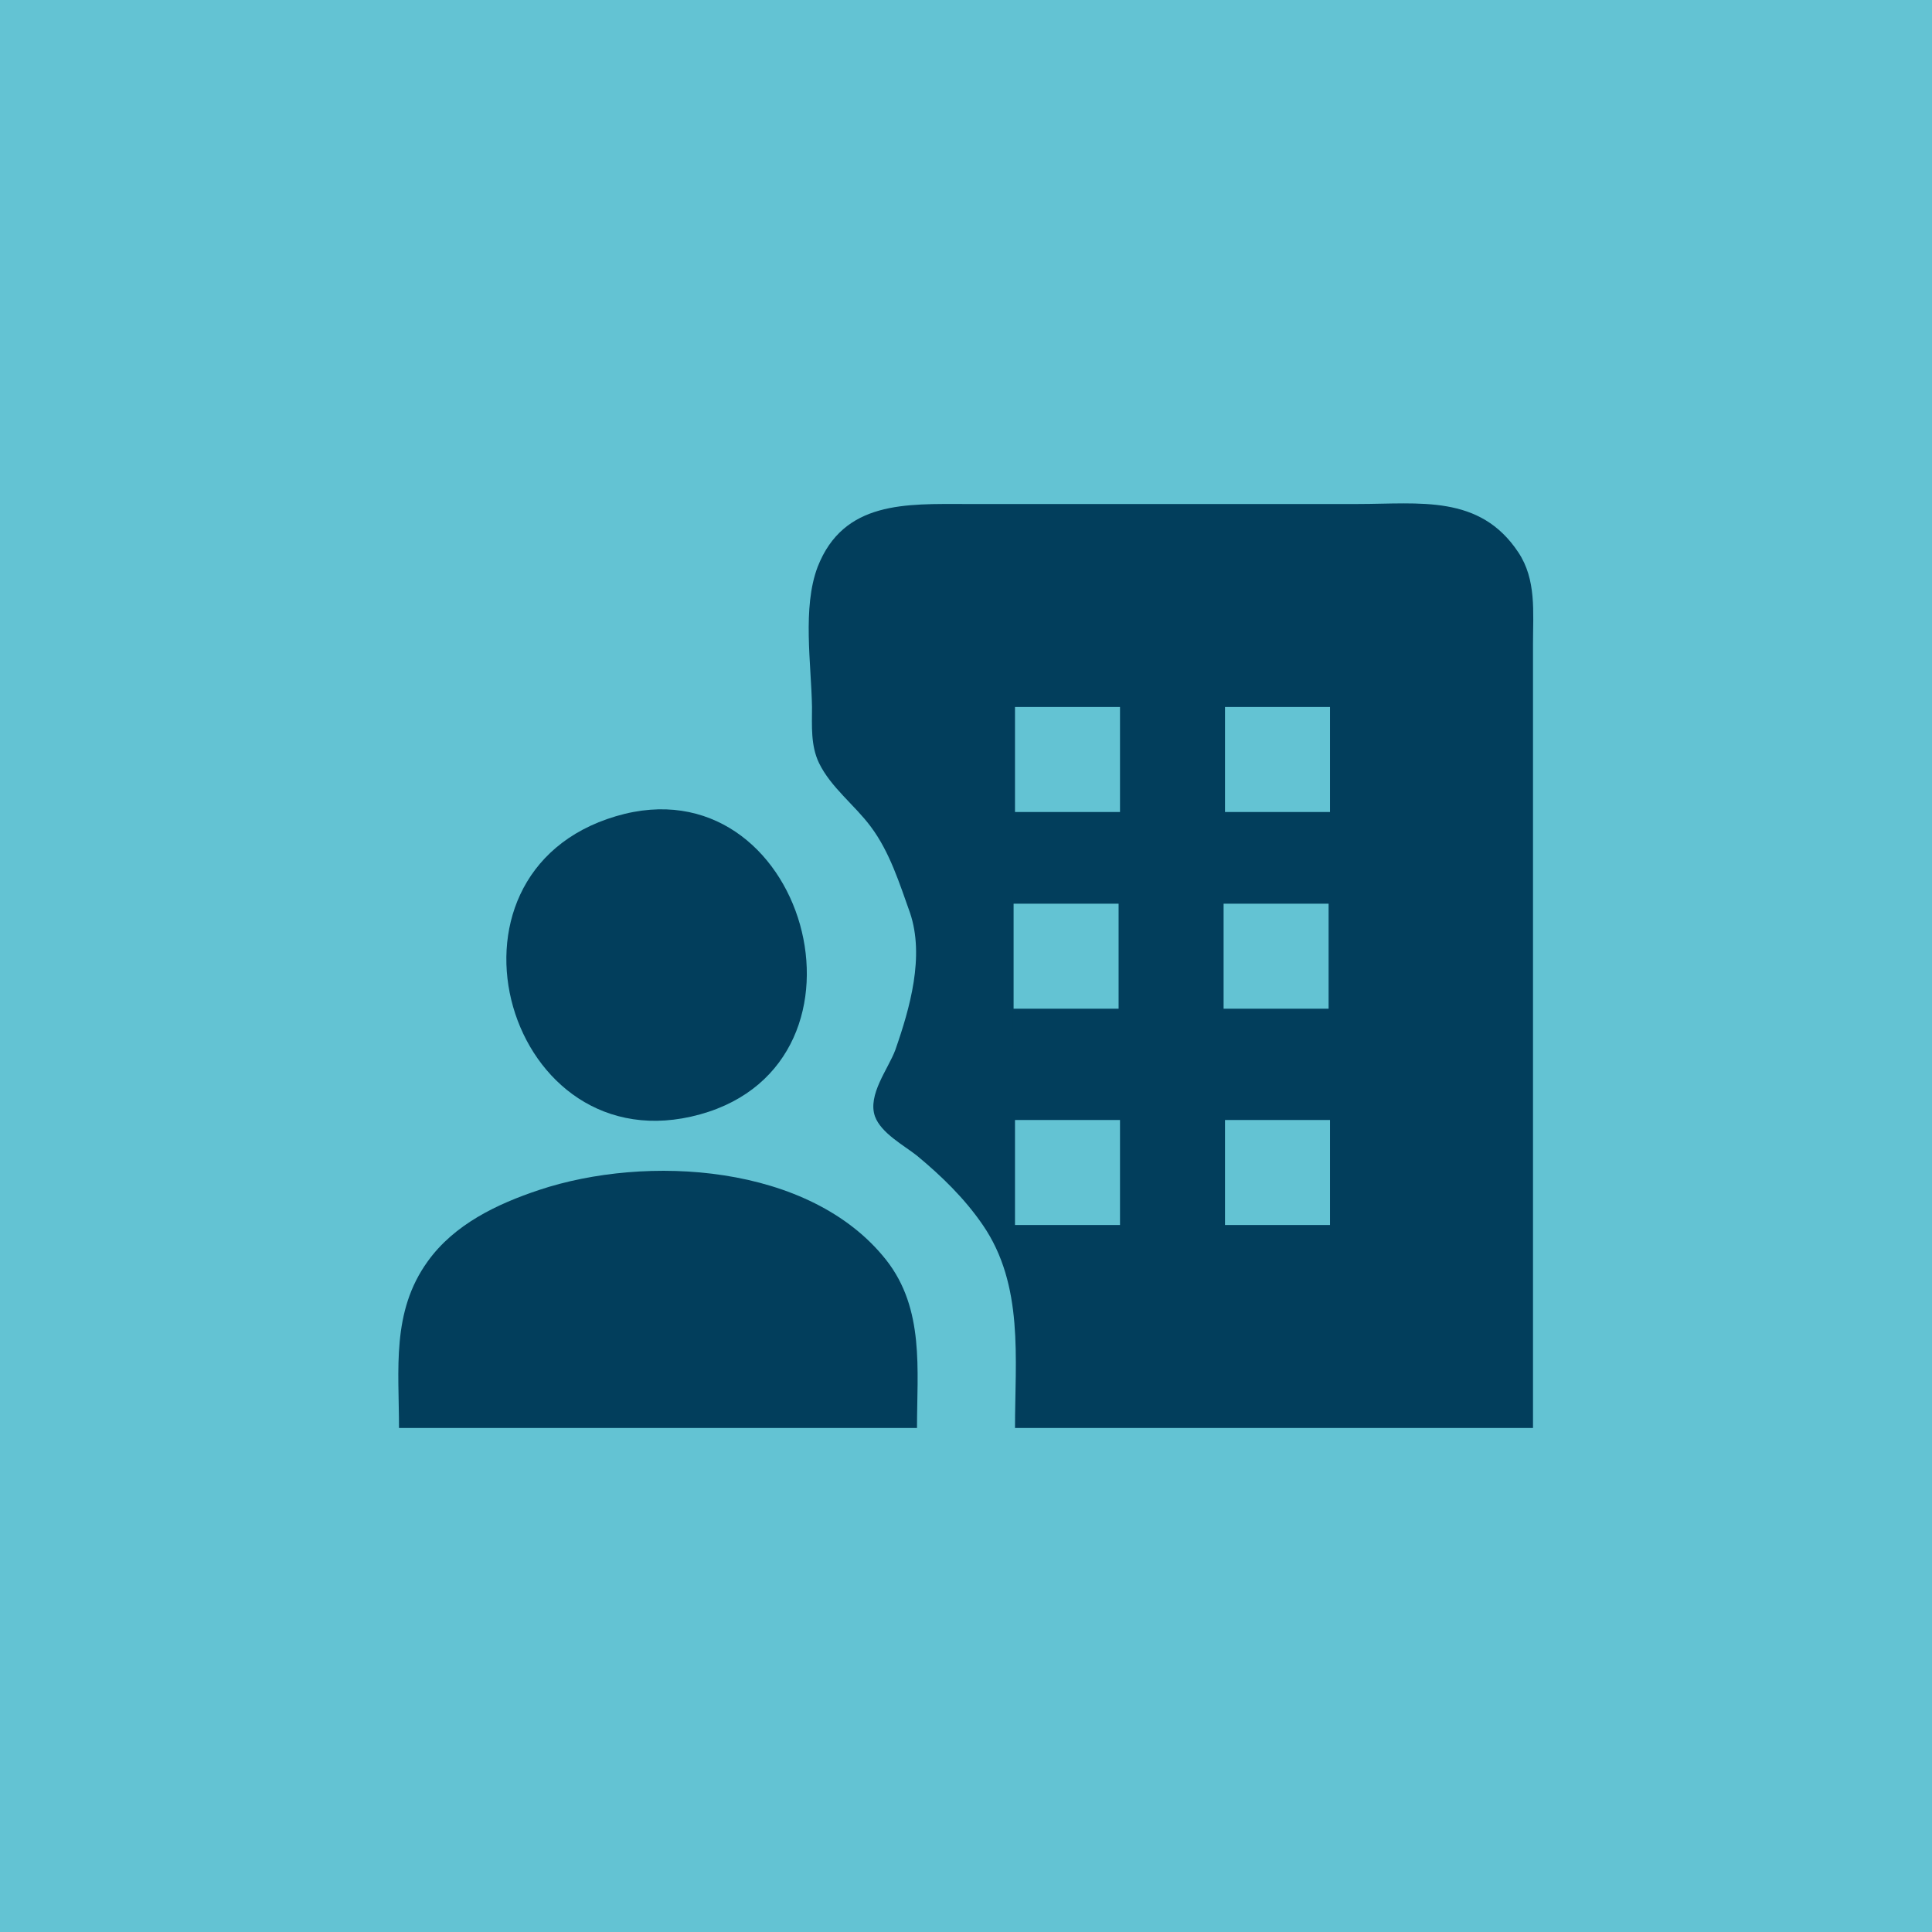
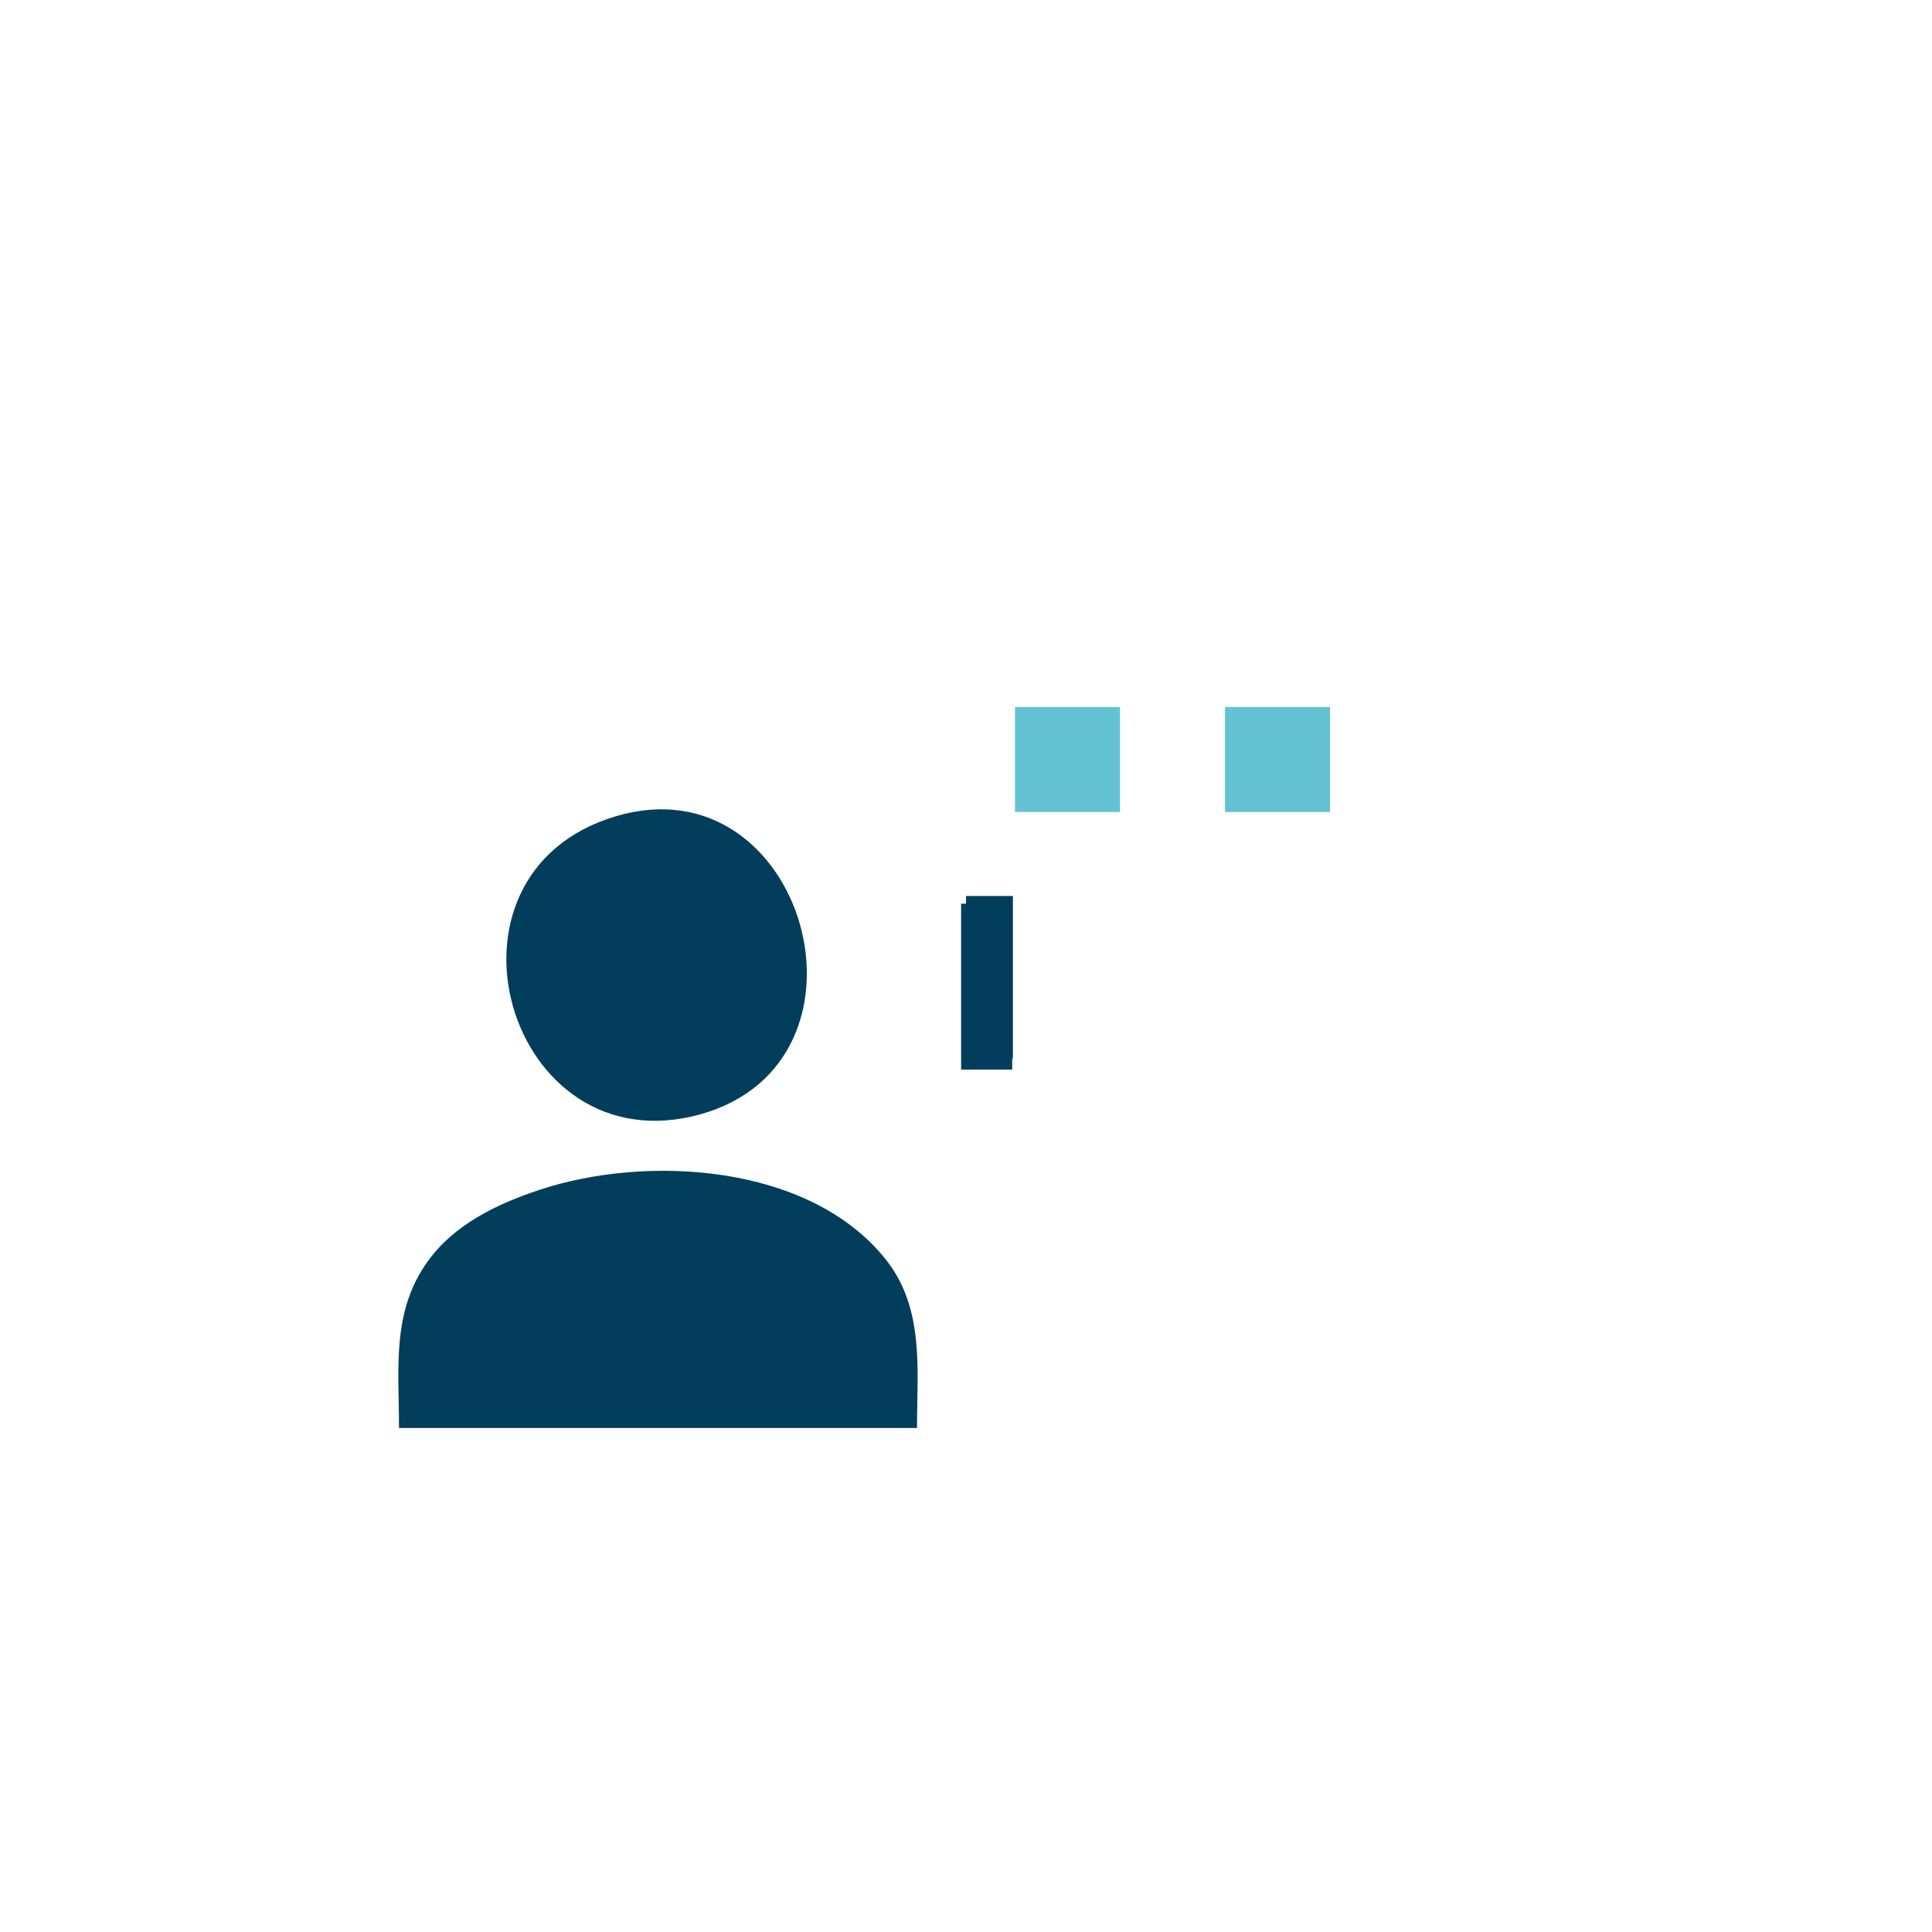
<svg xmlns="http://www.w3.org/2000/svg" version="1.1" id="Layer_1" x="0px" y="0px" viewBox="0 0 276 276" style="enable-background:new 0 0 276 276;" xml:space="preserve">
  <style type="text/css">
	.st0{fill:#63C3D3;}
	.st1{fill:#023E5C;}
</style>
-   <path class="st0" d="M0,0v276h276V0H0z" />
-   <path class="st1" d="M145,204h74v-90V92c0-4.6,0.5-9.2-2.1-13.1c-5.5-8.3-14.1-6.9-22.9-6.9h-56c-8.5,0-17.5-0.5-21.2,9  c-2.2,5.8-0.9,13.9-0.8,20c0,2.7-0.2,5.5,1,8c1.7,3.5,5.1,6,7.4,9.1c2.7,3.6,4.1,8.1,5.6,12.3c2.1,6.2,0,13.6-2.1,19.6  c-1,2.7-4,6.4-2.9,9.5c0.9,2.4,4.1,4.1,6,5.6c3.5,2.9,6.8,6.1,9.4,9.9C146.3,183.6,145,194.1,145,204z" />
  <path class="st0" d="M145,101v15h15v-15H145 M175,101v15h15v-15H175z" />
  <path class="st1" d="M88,116.6c-27.7,8.2-15.5,50.2,12,42.6C127.1,151.7,115,108.6,88,116.6z" />
-   <path class="st0" d="M145,160v15h15v-15H145 M175,160v15h15v-15H175z M144.8,129.1v15h15v-15H144.8 M174.8,129.1v15h15v-15H174.8z" />
  <path class="st1" d="M57,204h74c0-8.3,1.1-17-4.4-24c-10.9-13.8-34.3-15.1-49.6-10c-6,2-12.1,4.9-15.9,10.2  C55.9,187.4,57,195.6,57,204z" />
  <rect x="138" y="128" class="st1" width="6.7" height="23.2" />
  <rect x="137.3" y="129.1" class="st1" width="7.3" height="23.7" />
</svg>